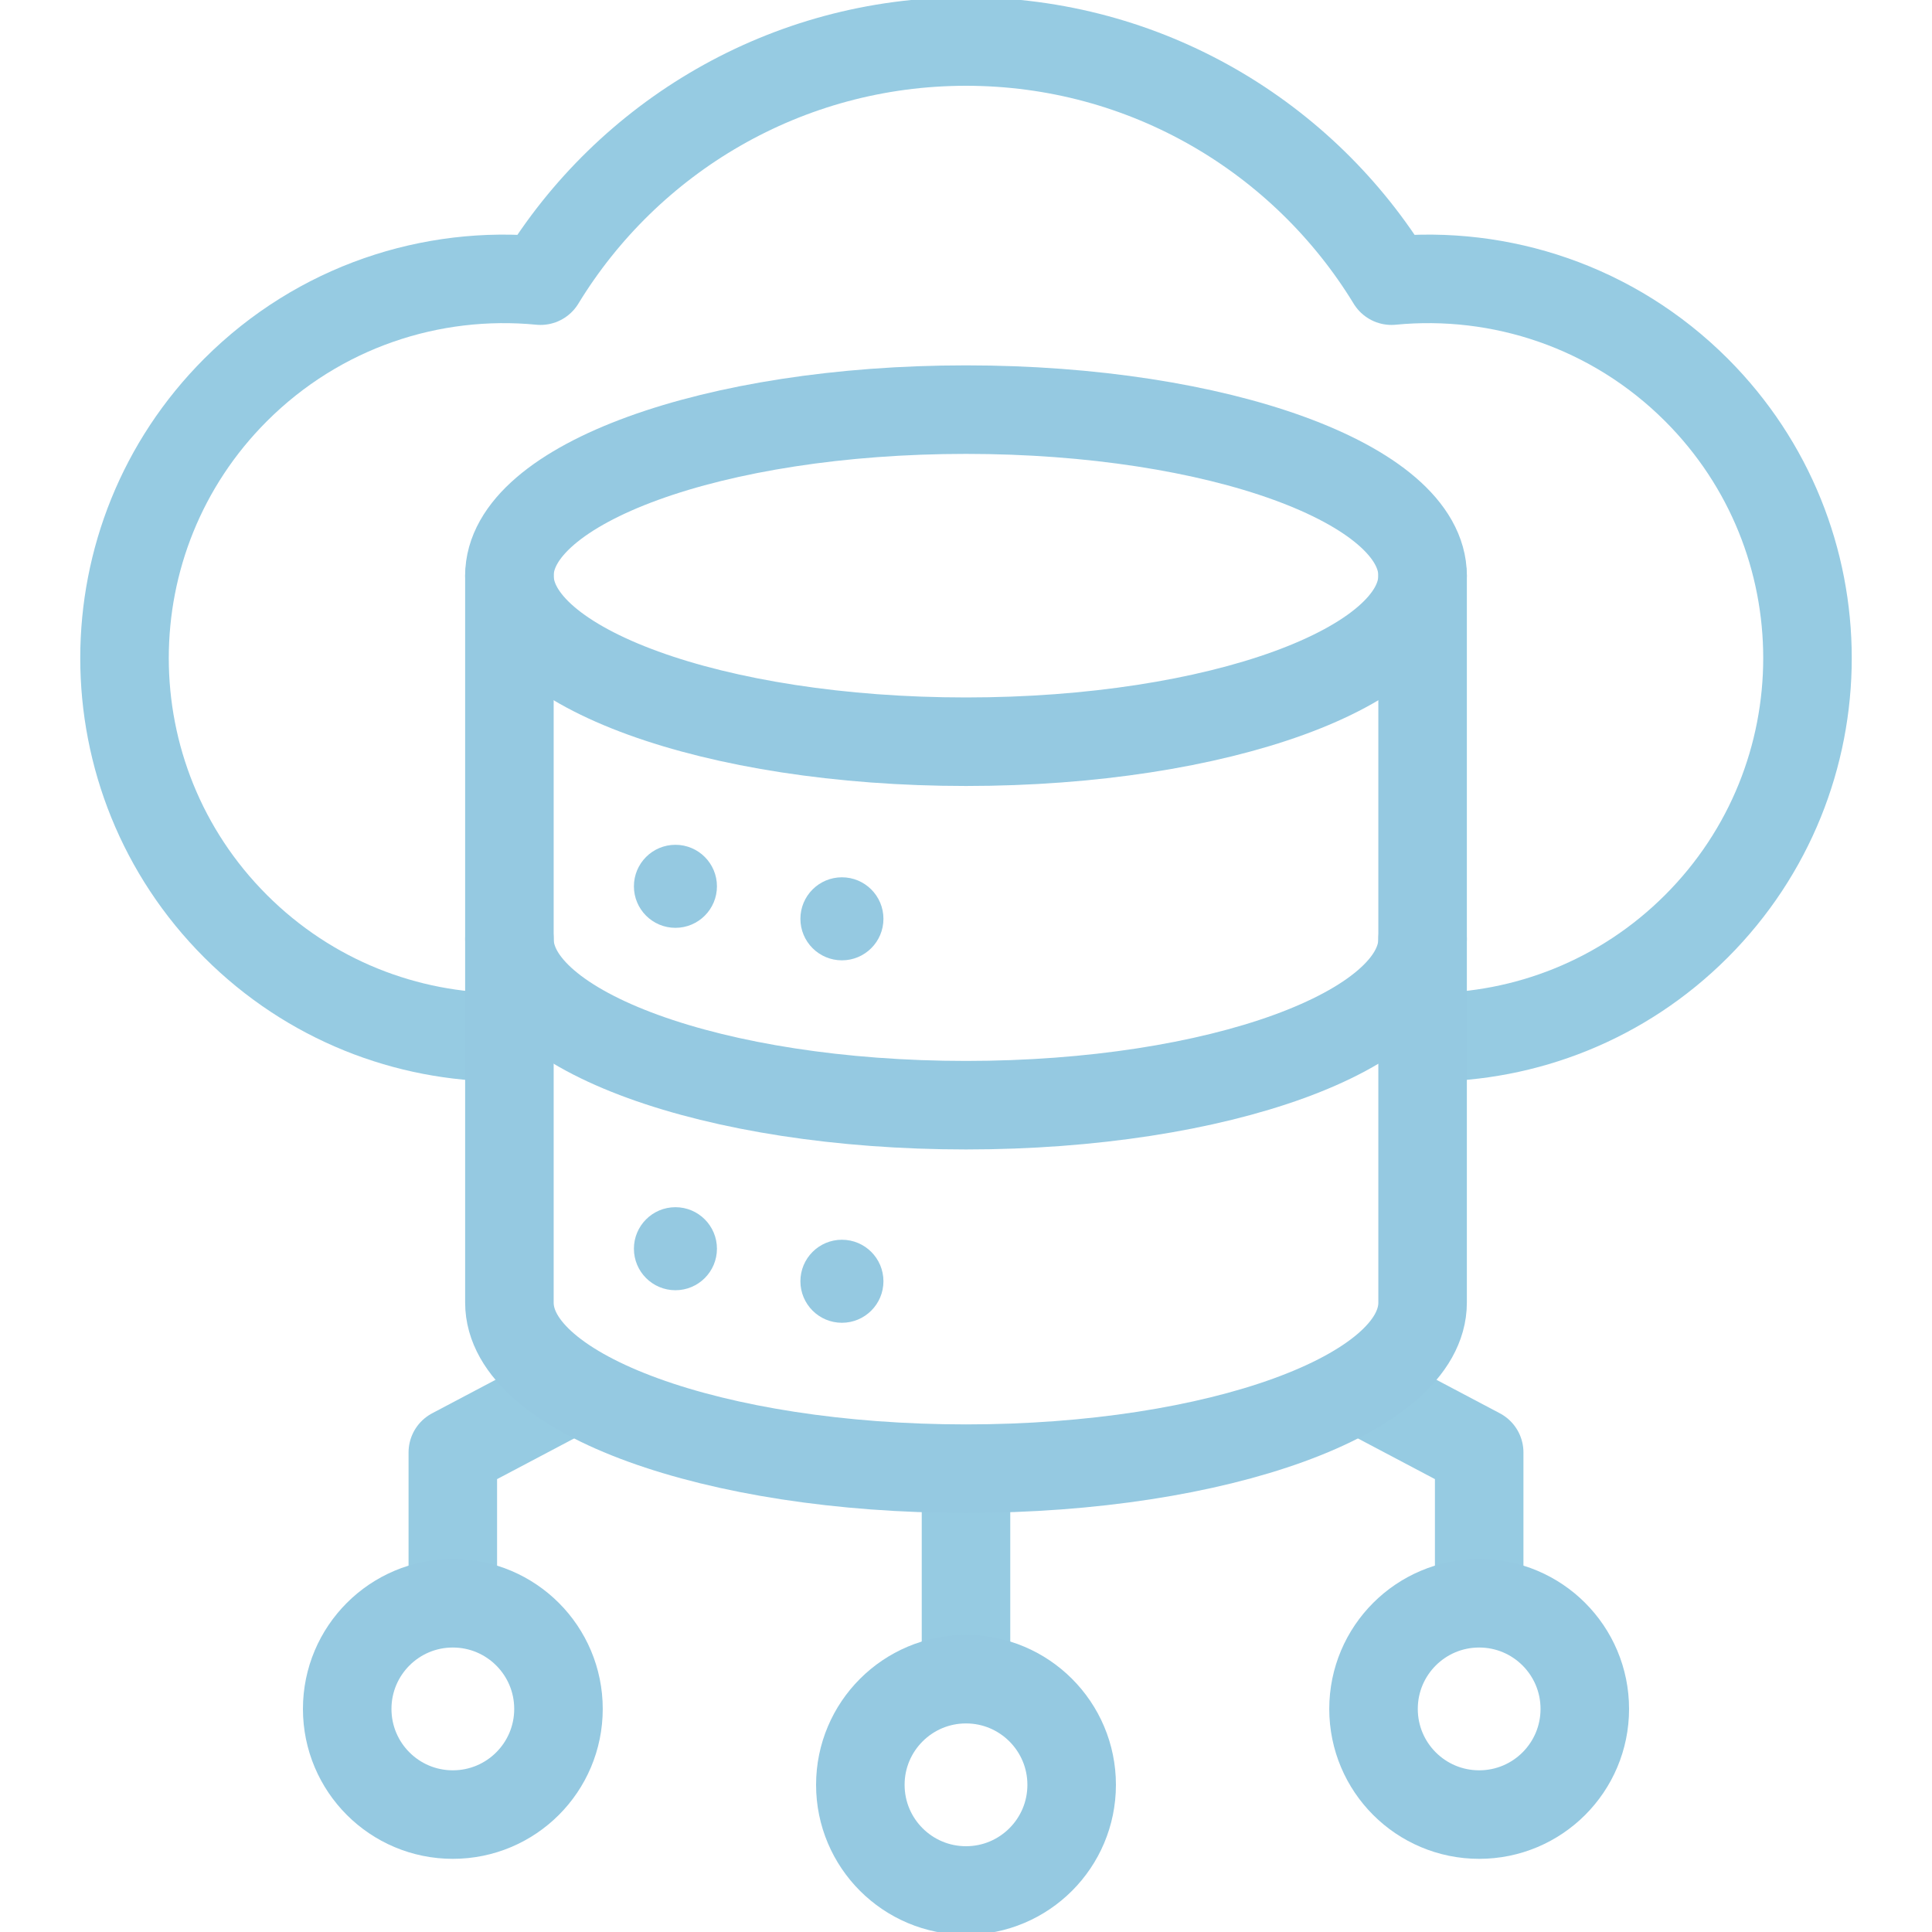
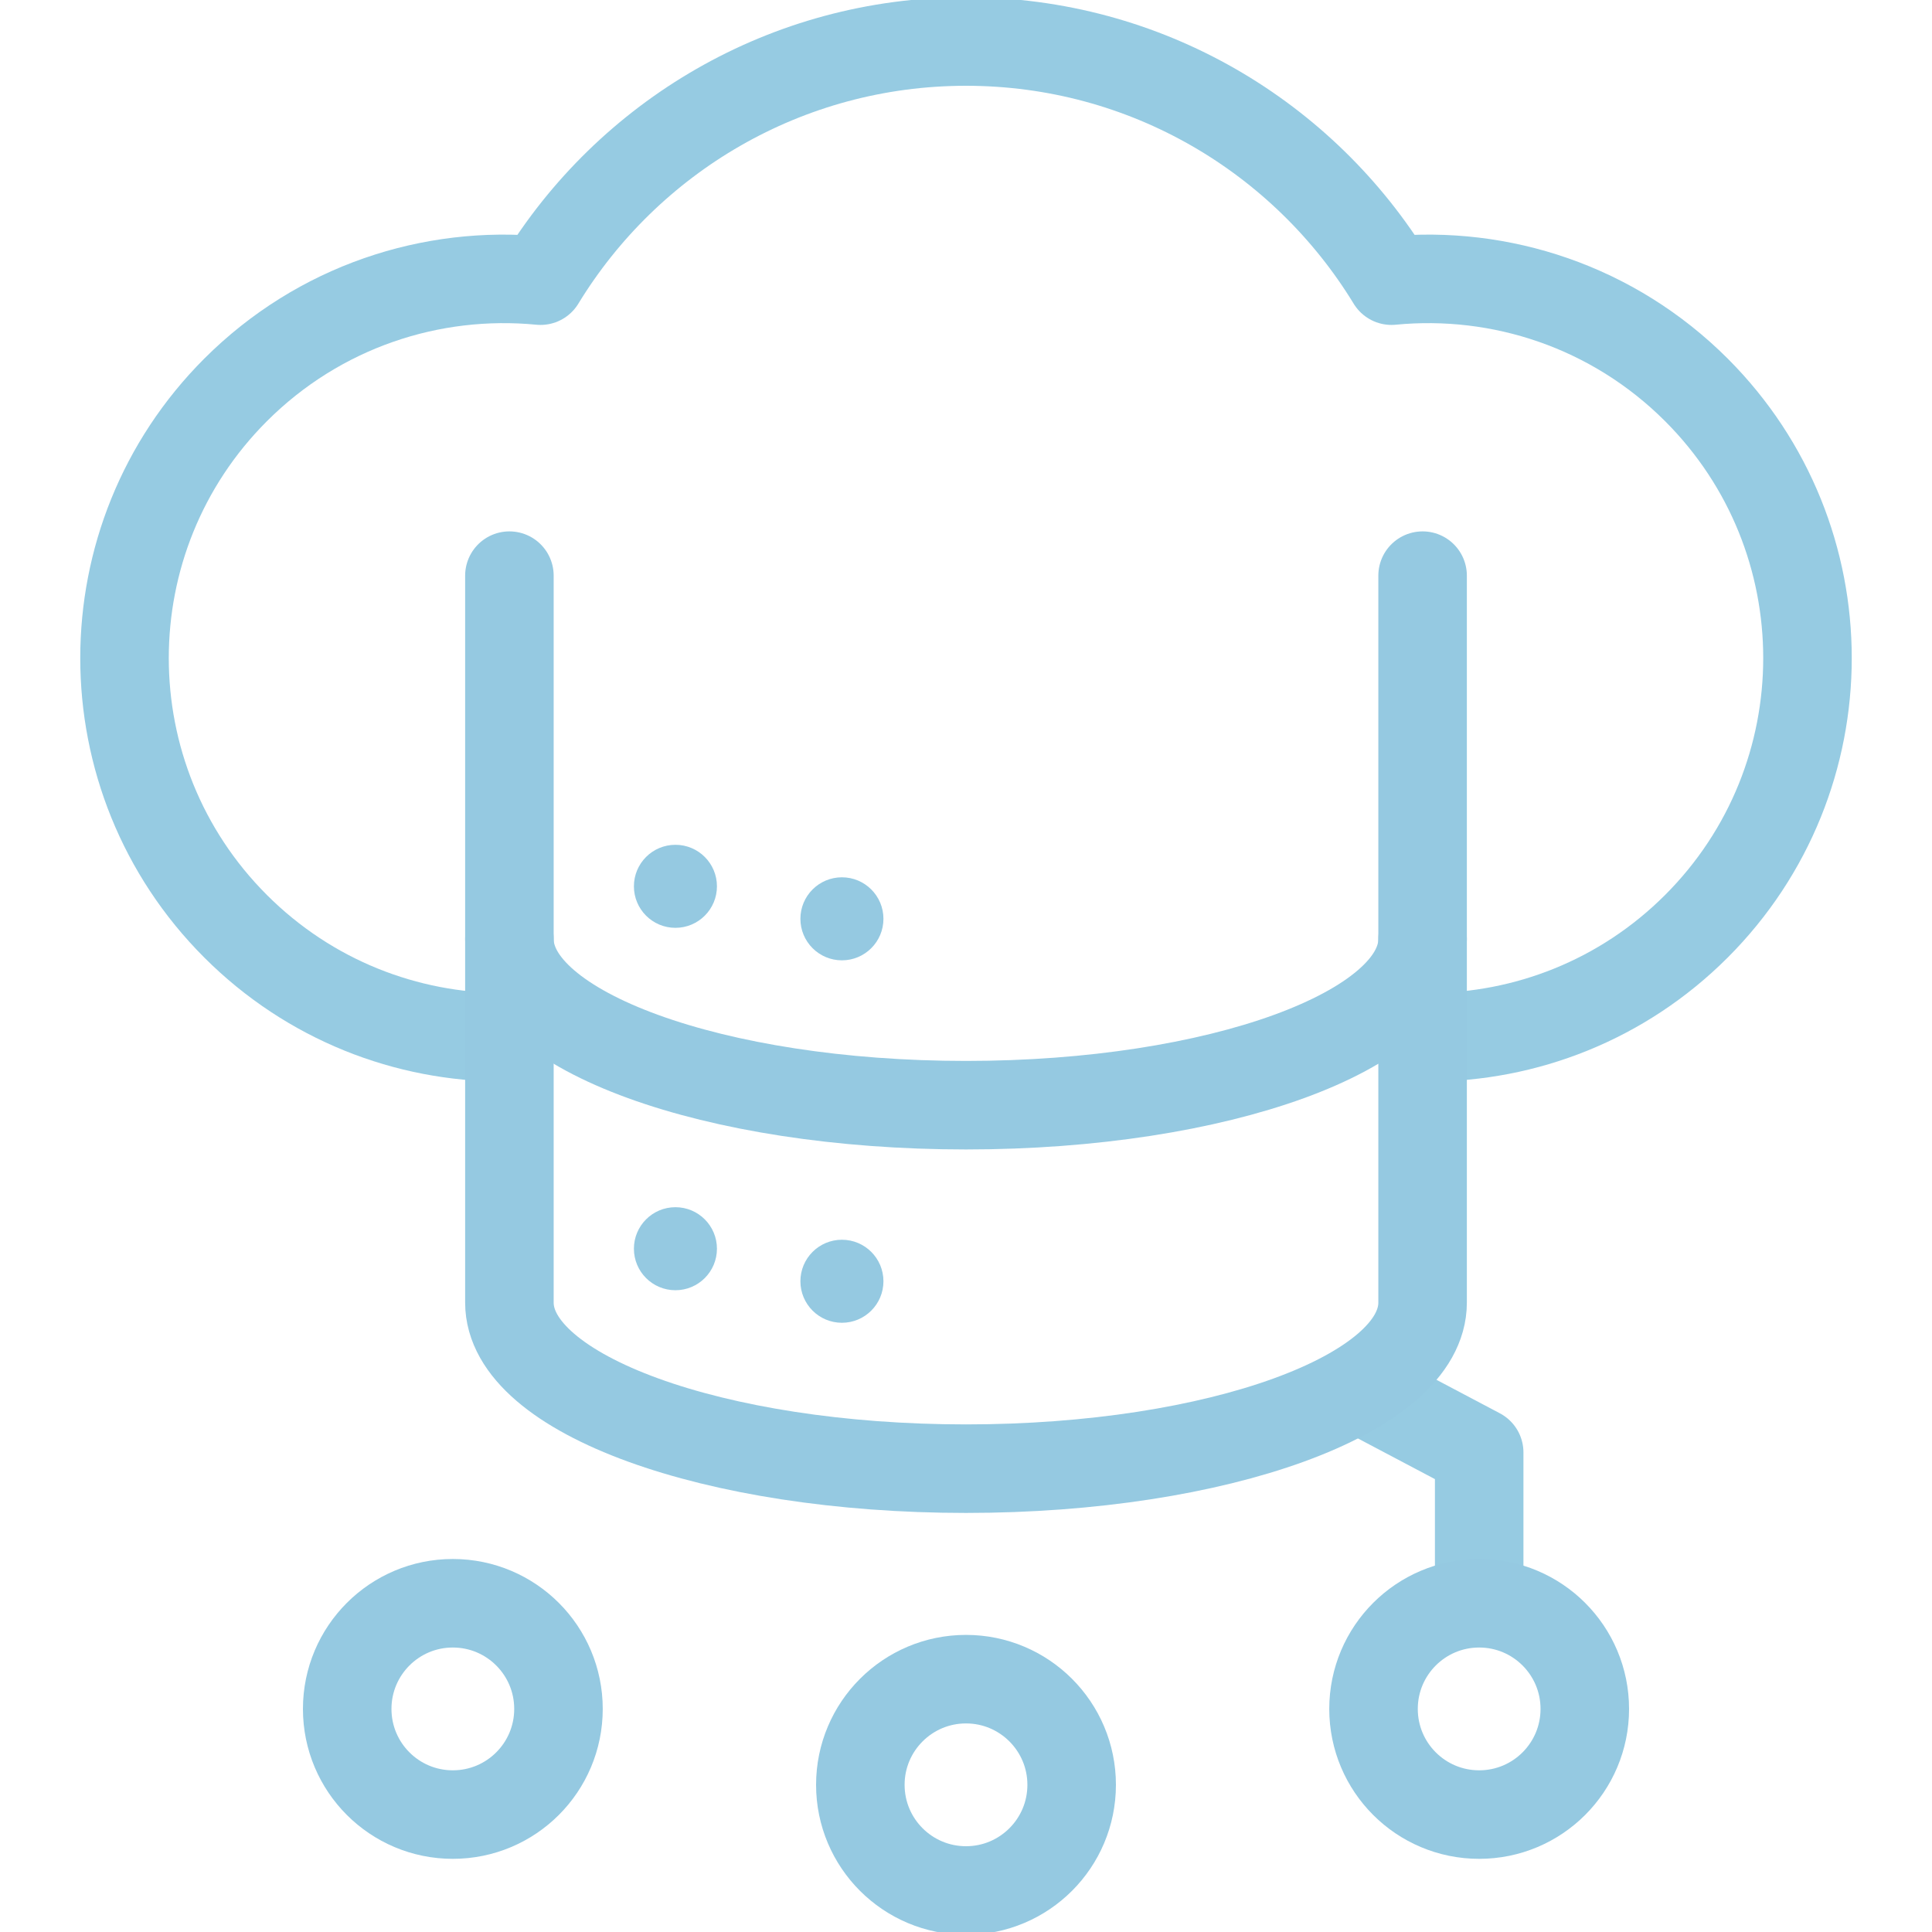
<svg xmlns="http://www.w3.org/2000/svg" width="45" height="45" viewBox="0 0 45 45" fill="none">
  <g clip-path="url(#clip0_110_579)">
-     <path d="M13.287 32.383L10.547 33.83V37.343" stroke="#96CBE2" stroke-width="2.062" stroke-miterlimit="10" stroke-linejoin="round" />
    <path d="M31.617 32.332L34.453 33.83V37.255" stroke="#96CBE2" stroke-width="2.062" stroke-miterlimit="10" stroke-linejoin="round" />
-     <path d="M22.5 34.296V39.024" stroke="#96CBE2" stroke-width="2.062" stroke-miterlimit="10" stroke-linejoin="round" />
    <path d="M33.267 24.161C35.527 24.161 37.788 23.299 39.513 21.574C42.962 18.124 42.962 12.532 39.513 9.082C37.569 7.139 34.947 6.291 32.41 6.537C30.374 3.197 26.697 0.967 22.5 0.967C18.303 0.967 14.626 3.197 12.59 6.537C10.053 6.291 7.431 7.139 5.487 9.082C2.038 12.532 2.038 18.125 5.487 21.574C7.212 23.299 9.473 24.161 11.733 24.161" stroke="#96CBE2" stroke-width="2.062" stroke-miterlimit="10" stroke-linejoin="round" />
    <path d="M10.547 42.265C11.907 42.265 13.008 41.164 13.008 39.804C13.008 38.445 11.907 37.343 10.547 37.343C9.188 37.343 8.087 38.445 8.087 39.804C8.087 41.164 9.188 42.265 10.547 42.265Z" stroke="#95C9E1" stroke-width="2.062" stroke-miterlimit="10" stroke-linecap="round" stroke-linejoin="round" />
    <path d="M36.913 39.804C36.913 41.164 35.812 42.265 34.453 42.265C33.093 42.265 31.992 41.164 31.992 39.804C31.992 38.445 33.093 37.343 34.453 37.343C35.812 37.343 36.913 38.445 36.913 39.804Z" stroke="#95C9E1" stroke-width="2.062" stroke-miterlimit="10" stroke-linecap="round" stroke-linejoin="round" />
    <path d="M22.5 44.033C23.859 44.033 24.961 42.931 24.961 41.572C24.961 40.213 23.859 39.111 22.5 39.111C21.141 39.111 20.039 40.213 20.039 41.572C20.039 42.931 21.141 44.033 22.5 44.033Z" stroke="#95C9E1" stroke-width="2.062" stroke-miterlimit="10" stroke-linecap="round" stroke-linejoin="round" />
-     <path d="M22.5 17.276C28.373 17.276 33.135 15.544 33.135 13.408C33.135 11.273 28.373 9.541 22.5 9.541C16.627 9.541 11.865 11.273 11.865 13.408C11.865 15.544 16.627 17.276 22.5 17.276Z" stroke="#95C9E1" stroke-width="2.062" stroke-miterlimit="10" stroke-linecap="round" stroke-linejoin="round" />
    <path d="M33.135 21.875C33.135 24.01 28.373 25.742 22.5 25.742C16.627 25.742 11.865 24.01 11.865 21.875" stroke="#95C9E1" stroke-width="2.062" stroke-miterlimit="10" stroke-linecap="round" stroke-linejoin="round" />
    <path d="M33.135 13.408V30.341C33.135 32.476 28.373 34.208 22.5 34.208C16.627 34.208 11.865 32.476 11.865 30.341V13.408" stroke="#95C9E1" stroke-width="2.062" stroke-miterlimit="10" stroke-linecap="round" stroke-linejoin="round" />
    <circle cx="15.732" cy="29.085" r="0.967" fill="#95C9E1" />
    <circle cx="19.61" cy="29.843" r="0.967" fill="#95C9E1" />
    <circle cx="15.732" cy="20.644" r="0.967" fill="#95C9E1" />
    <circle cx="19.61" cy="21.401" r="0.967" fill="#95C9E1" />
  </g>
  <defs>
    <clipPath id="clip0_110_579">
      <rect width="45" height="45" fill="white" />
    </clipPath>
  </defs>
</svg>